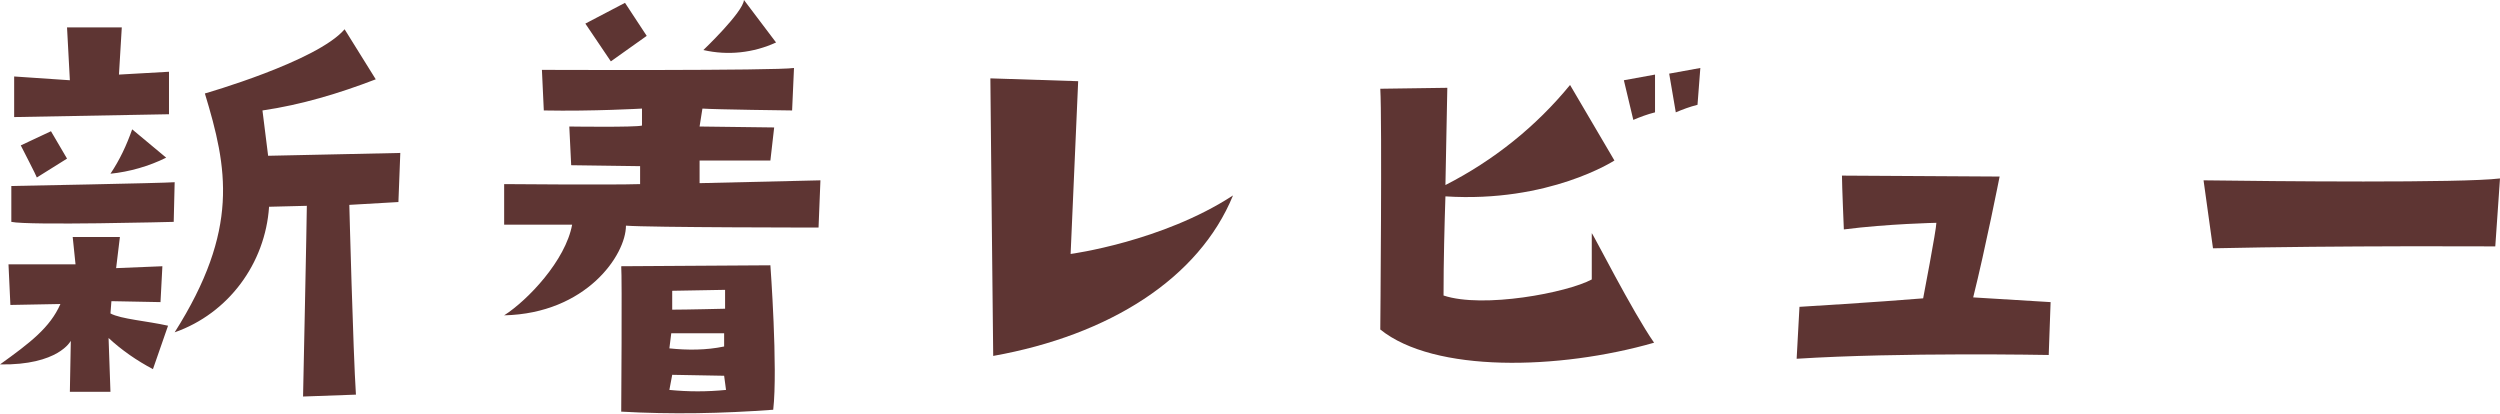
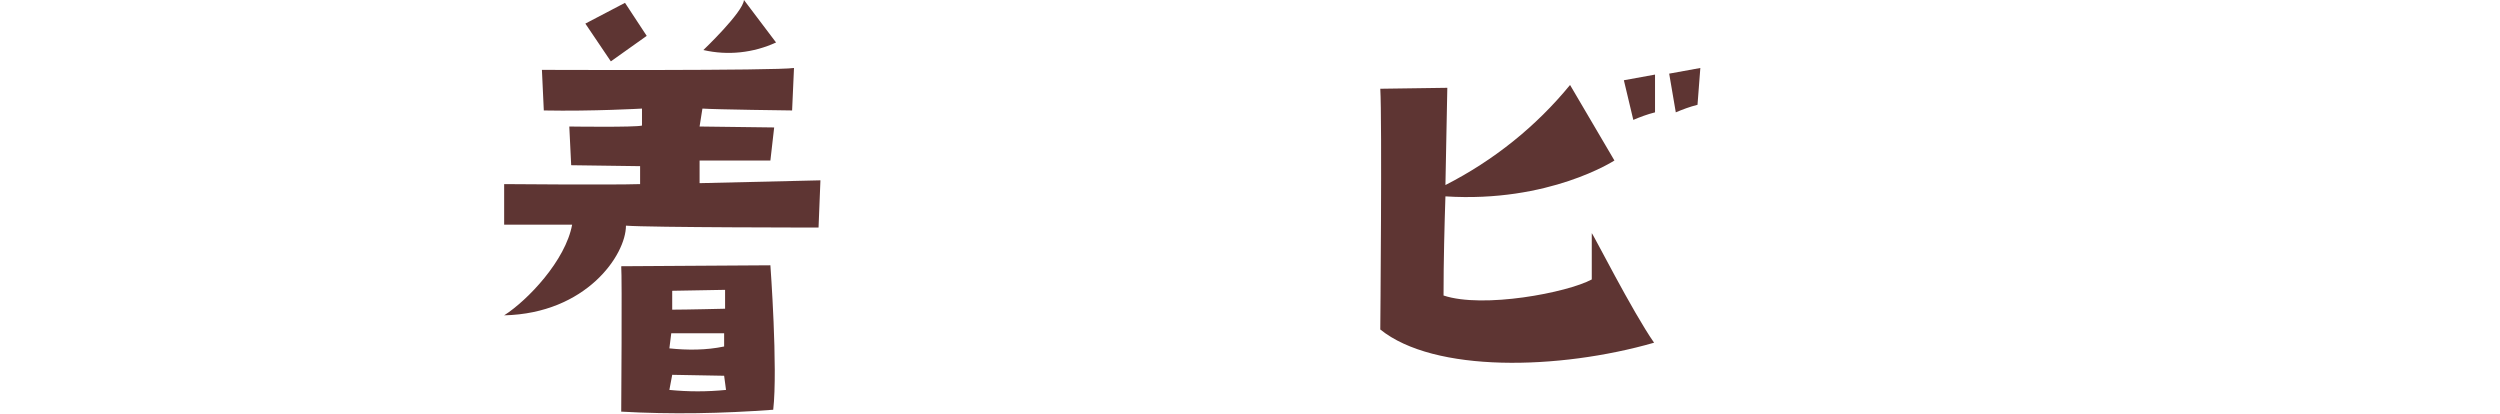
<svg xmlns="http://www.w3.org/2000/svg" version="1.1" id="レイヤー_1" x="0px" y="0px" viewBox="0 0 264.8 43.8" style="enable-background:new 0 0 264.8 43.8;" xml:space="preserve">
  <style type="text/css">
	.st0{fill:#5E3533;}
</style>
-   <path class="st0" d="M6.4,32.2l-5.3,0.1L0.9,28H8l-0.3-2.9h5l-0.4,3.3l4.9-0.2L17,32l-5.2-0.1l-0.1,1.3c1.1,0.6,3.9,0.8,6.1,1.3  l-1.6,4.6c-1.7-0.9-3.3-2-4.7-3.3l0.2,5.7H7.4l0.1-5.4c0,0-1.3,2.6-7.5,2.5C3.2,36.3,5.3,34.7,6.4,32.2z M1.2,19.7  c0,0,16.1-0.3,17.3-0.4l-0.1,4.2c0,0-15.4,0.4-17.2,0V19.7z M1.5,8.1l5.9,0.4L7.1,2.9h5.8l-0.3,5l5.3-0.3v4.5L1.5,12.4L1.5,8.1z   M2.2,15.4l3.2-1.5l1.7,2.9l-3.2,2C3.9,18.7,2.4,15.8,2.2,15.4z M11.7,18.4c1-1.5,1.7-3,2.3-4.7l3.6,3  C15.8,17.6,13.7,18.2,11.7,18.4L11.7,18.4z M28.4,16.5l14-0.3l-0.2,5.2l-5.2,0.3c0,0,0.4,15.5,0.7,20.1L32.1,42c0,0,0.4-19,0.4-20.2  l-4,0.1c-0.4,6-4.3,11.3-10,13.3c6.9-10.9,5.6-17.4,3.2-25.3c0,0,11.9-3.4,14.8-6.8l3.3,5.3c-3.9,1.5-7.9,2.7-12,3.3L28.4,16.5z" />
  <path class="st0" d="M60.6,23.8h-7.2l0-4.3c0,0,11.4,0.1,14.4,0v-1.9l-7.3-0.1l-0.2-4.1c0,0,7,0.1,7.7-0.1v-1.8  c0,0-5.2,0.3-10.4,0.2l-0.2-4.3c0,0,24.8,0.1,26.7-0.2l-0.2,4.5c0,0-8.2-0.1-9.5-0.2l-0.3,1.9l7.9,0.1l-0.4,3.5L74.1,17v2.4  l12.8-0.3l-0.2,5c0,0-17.9,0-20.4-0.2c0,3.1-4.2,9.3-12.9,9.5C55.9,31.8,59.9,27.6,60.6,23.8z M68.5,3.8l-3.8,2.7l-2.7-4l4.2-2.2  L68.5,3.8z M65.8,43.6c0,0,0.1-14.3,0-15.4l15.8-0.1c0,0,0.8,10.9,0.3,15.3C76.5,43.8,71.1,43.9,65.8,43.6z M70.9,41.3  c2,0.2,4,0.2,6,0l-0.2-1.5l-5.5-0.1L70.9,41.3z M70.9,36.9c1.9,0.2,3.9,0.2,5.8-0.2v-1.4h-5.6L70.9,36.9z M71.2,32.8  c1.5,0,5.6-0.1,5.6-0.1v-2l-5.6,0.1V32.8z M82.2,4.5c-2.4,1.1-5.1,1.4-7.7,0.8c0,0,4.2-4,4.3-5.3L82.2,4.5z" />
-   <path class="st0" d="M113.4,26.9c0,0,9.7-1.3,17.2-6.2c-3.6,8.8-13.1,14.8-25.4,17c0,0-0.3-28-0.3-29.4l9.3,0.3L113.4,26.9z" />
  <path class="st0" d="M175.2,36.3c-10.1,2.9-23.3,3.2-29-1.4c0,0,0.2-22.2,0-25.5l7.1-0.1c0,0-0.1,5.1-0.2,10.3  c5.1-2.6,9.6-6.2,13.2-10.6l4.7,8c0,0-6.9,4.5-17.9,3.8c-0.1,3.1-0.2,6.8-0.2,10.5c4.2,1.4,13.1-0.3,15.7-1.7v-4.9  C168.7,24.7,172.9,33,175.2,36.3z M175.3,11.9c-0.8,0.2-1.6,0.5-2.3,0.8l-1-4.2l3.3-0.6V11.9z M176.8,7.8l3.3-0.6l-0.3,3.9  c-0.8,0.2-1.6,0.5-2.3,0.8L176.8,7.8z" />
-   <path class="st0" d="M211.8,18.7c0,0-1.5,7.6-2.8,12.8l8.2,0.5l-0.2,5.6c0,0-15.7-0.3-26.7,0.4l0.3-5.5c0,0,8.3-0.5,13.1-0.9  c0,0,1.4-7.3,1.4-8c0,0-5.1,0.1-9.8,0.7c0,0-0.2-4.7-0.2-5.7C196,18.6,210.8,18.7,211.8,18.7z" />
-   <path class="st0" d="M233.4,19.1c7.3,0.1,27.4,0.3,31.4-0.2l-0.5,7.2c0,0-16.3-0.1-29.9,0.2L233.4,19.1z" />
</svg>